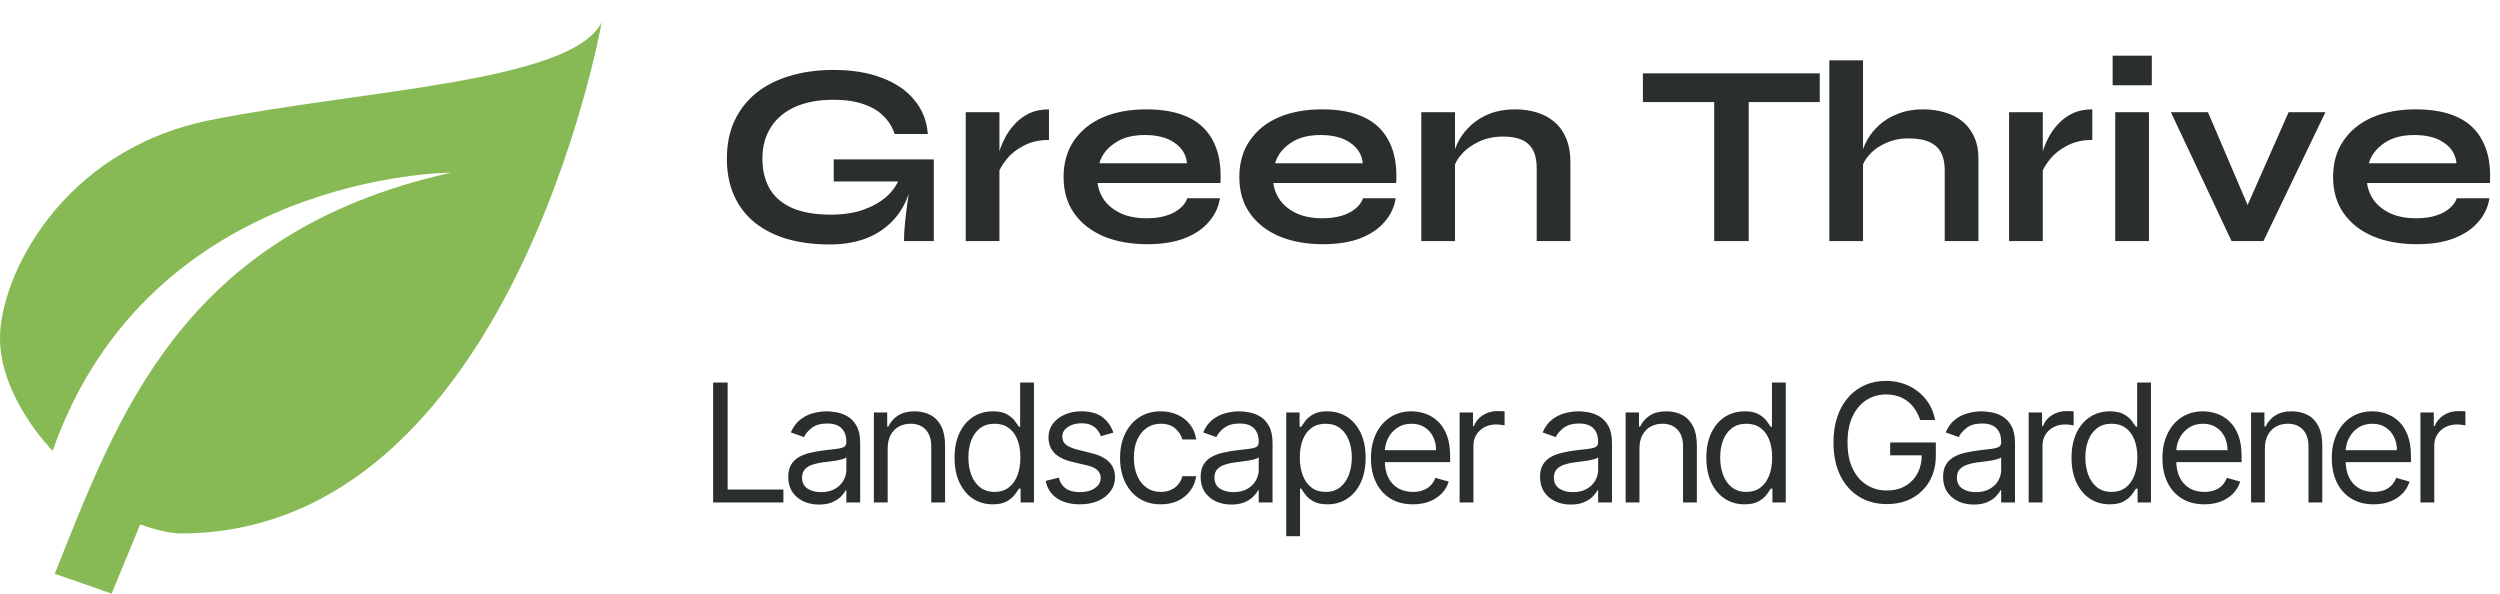
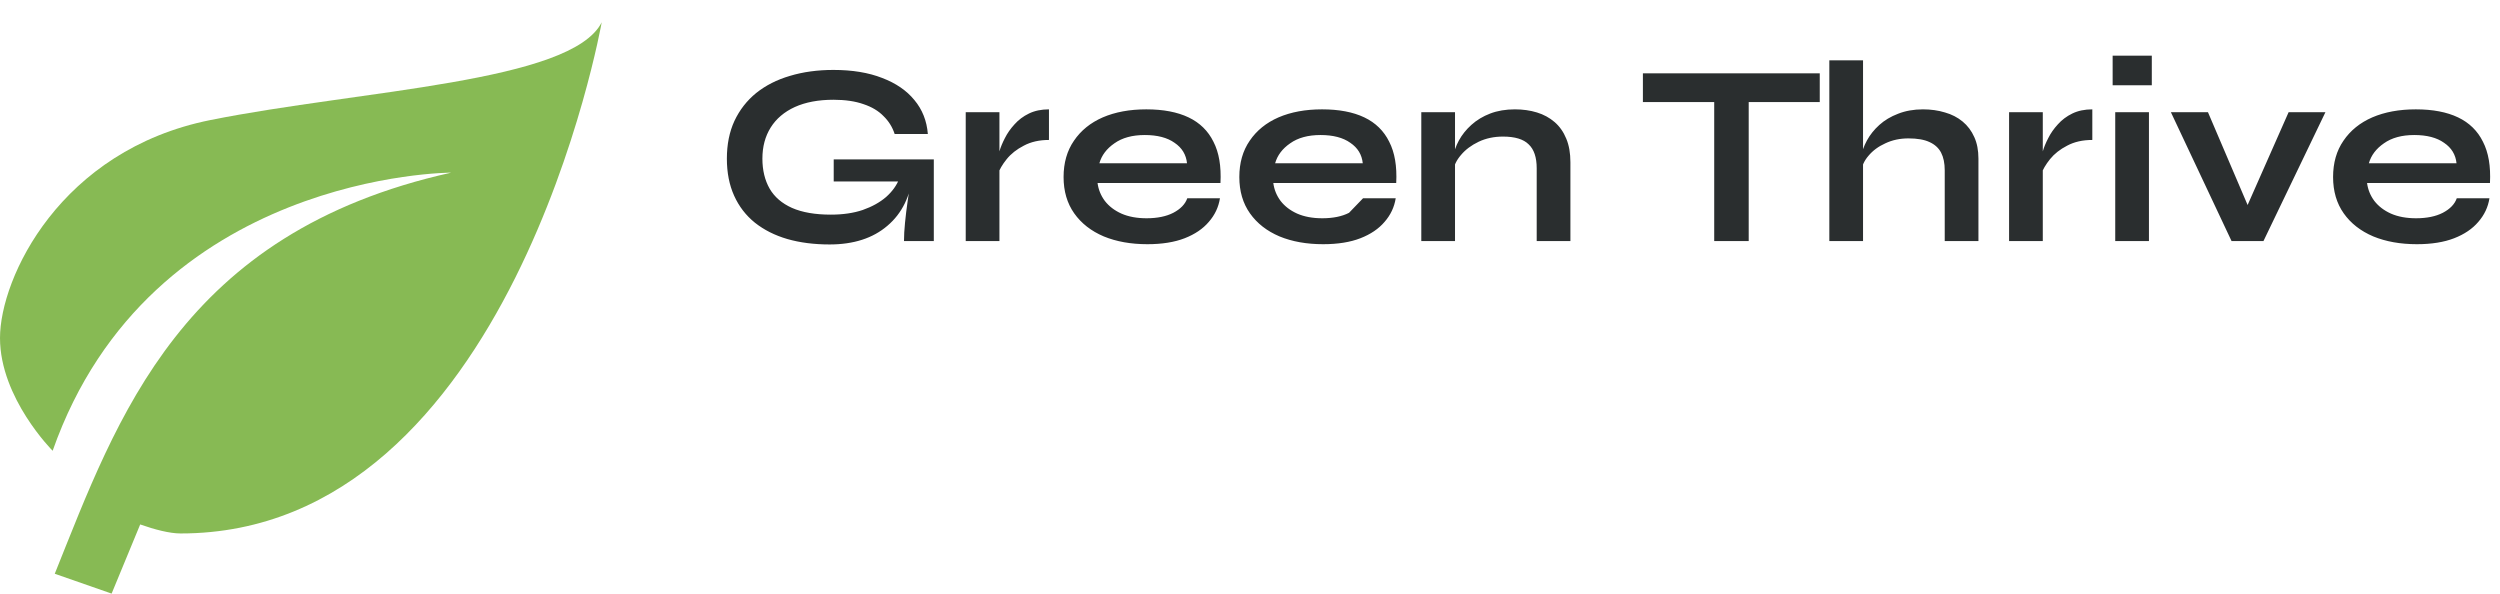
<svg xmlns="http://www.w3.org/2000/svg" width="1234" height="293" viewBox="0 0 1234 293" fill="none">
  <path d="M222.75 85.211C89.1 114.895 57.915 206.471 27.027 283.204L55.094 293L69.201 258.864C76.329 261.386 83.754 263.316 89.1 263.316C252.45 263.316 297 11 297 11C282.15 40.684 178.2 44.395 103.95 59.237C29.7 74.079 0 137.158 0 166.842C0 196.527 25.987 222.5 25.987 222.5C74.25 85.211 222.75 85.211 222.75 85.211Z" fill="#87BA54" />
-   <path d="M352 248.009V188.809H359.169V241.65H386.687V248.009H352ZM404.23 249.05C401.416 249.05 398.863 248.52 396.57 247.46C394.276 246.381 392.455 244.829 391.106 242.806C389.757 240.763 389.083 238.296 389.083 235.406C389.083 232.862 389.584 230.8 390.586 229.22C391.572 227.636 392.958 226.34 394.604 225.462C396.281 224.556 398.131 223.882 400.154 223.439C402.188 222.978 404.243 222.611 406.311 222.34C409.009 221.993 411.196 221.733 412.873 221.56C414.569 221.367 415.802 221.049 416.573 220.606C417.363 220.163 417.758 219.392 417.758 218.293V218.062C417.758 215.21 416.978 212.994 415.417 211.414C413.875 209.833 411.534 209.043 408.392 209.043C405.136 209.043 402.582 209.756 400.732 211.182C398.882 212.608 397.581 214.131 396.83 215.75L390.355 213.437C391.511 210.739 393.053 208.639 394.98 207.136C396.926 205.613 399.046 204.553 401.339 203.956C403.652 203.339 405.926 203.031 408.161 203.031C409.587 203.031 411.225 203.204 413.075 203.551C414.944 203.879 416.746 204.563 418.481 205.604C420.234 206.644 421.689 208.215 422.846 210.315C424.002 212.416 424.58 215.229 424.58 218.756V248.009H417.758V241.996H417.411C416.949 242.96 416.178 243.991 415.099 245.089C414.019 246.188 412.584 247.123 410.792 247.893C408.999 248.664 406.812 249.05 404.23 249.05ZM405.271 242.921C407.968 242.921 410.242 242.392 412.092 241.332C413.962 240.272 415.368 238.904 416.313 237.227C417.276 235.55 417.758 233.787 417.758 231.937V225.693C417.469 226.04 416.833 226.358 415.85 226.647C414.887 226.917 413.769 227.158 412.497 227.37C411.244 227.563 410.021 227.736 408.826 227.89C407.65 228.025 406.697 228.141 405.964 228.237C404.191 228.468 402.534 228.844 400.992 229.364C399.47 229.866 398.237 230.627 397.292 231.648C396.367 232.65 395.905 234.018 395.905 235.753C395.905 238.123 396.782 239.915 398.535 241.129C400.308 242.324 402.553 242.921 405.271 242.921ZM438.155 221.3V248.009H431.333V203.609H437.924V210.546H438.502C439.543 208.292 441.123 206.48 443.243 205.112C445.362 203.725 448.099 203.031 451.452 203.031C454.458 203.031 457.089 203.648 459.343 204.881C461.598 206.095 463.352 207.945 464.604 210.431C465.857 212.898 466.483 216.019 466.483 219.796V248.009H459.661V220.259C459.661 216.771 458.756 214.054 456.944 212.107C455.133 210.142 452.647 209.159 449.486 209.159C447.309 209.159 445.362 209.631 443.647 210.575C441.951 211.52 440.612 212.898 439.629 214.709C438.647 216.52 438.155 218.717 438.155 221.3ZM490.017 248.934C486.317 248.934 483.05 247.999 480.217 246.13C477.385 244.242 475.169 241.582 473.569 238.152C471.97 234.702 471.17 230.627 471.17 225.925C471.17 221.261 471.97 217.214 473.569 213.784C475.169 210.354 477.394 207.704 480.246 205.835C483.098 203.966 486.394 203.031 490.132 203.031C493.023 203.031 495.307 203.513 496.983 204.476C498.679 205.42 499.97 206.5 500.857 207.714C501.762 208.908 502.466 209.891 502.967 210.662H503.545V188.809H510.367V248.009H503.776V241.187H502.967C502.466 241.996 501.753 243.018 500.828 244.251C499.903 245.465 498.583 246.554 496.867 247.518C495.152 248.462 492.869 248.934 490.017 248.934ZM490.942 242.806C493.678 242.806 495.991 242.093 497.879 240.667C499.768 239.221 501.203 237.227 502.186 234.683C503.169 232.12 503.66 229.162 503.66 225.809C503.66 222.494 503.179 219.594 502.215 217.108C501.252 214.603 499.826 212.657 497.937 211.269C496.048 209.862 493.717 209.159 490.942 209.159C488.051 209.159 485.642 209.901 483.715 211.385C481.807 212.849 480.372 214.844 479.408 217.368C478.464 219.874 477.992 222.687 477.992 225.809C477.992 228.969 478.473 231.841 479.437 234.423C480.42 236.986 481.865 239.029 483.773 240.551C485.7 242.054 488.09 242.806 490.942 242.806ZM549.56 213.553L543.432 215.287C543.047 214.266 542.478 213.273 541.727 212.31C540.994 211.327 539.992 210.518 538.72 209.882C537.448 209.246 535.82 208.928 533.835 208.928C531.118 208.928 528.854 209.554 527.042 210.807C525.25 212.04 524.354 213.611 524.354 215.518C524.354 217.214 524.971 218.554 526.204 219.536C527.437 220.519 529.364 221.338 531.985 221.993L538.576 223.612C542.546 224.576 545.504 226.05 547.45 228.035C549.396 230 550.369 232.535 550.369 235.637C550.369 238.181 549.637 240.455 548.173 242.459C546.727 244.463 544.704 246.043 542.102 247.2C539.501 248.356 536.475 248.934 533.026 248.934C528.497 248.934 524.749 247.951 521.781 245.986C518.813 244.02 516.935 241.149 516.144 237.371L522.619 235.753C523.236 238.142 524.402 239.935 526.117 241.129C527.852 242.324 530.116 242.921 532.91 242.921C536.09 242.921 538.614 242.247 540.484 240.898C542.372 239.53 543.316 237.892 543.316 235.984C543.316 234.442 542.777 233.151 541.698 232.111C540.618 231.051 538.961 230.261 536.726 229.74L529.326 228.006C525.26 227.042 522.273 225.549 520.365 223.525C518.476 221.483 517.532 218.929 517.532 215.865C517.532 213.36 518.235 211.144 519.642 209.217C521.068 207.29 523.005 205.777 525.452 204.679C527.919 203.58 530.713 203.031 533.835 203.031C538.229 203.031 541.678 203.994 544.184 205.921C546.708 207.849 548.5 210.392 549.56 213.553ZM572.978 248.934C568.815 248.934 565.231 247.951 562.225 245.986C559.219 244.02 556.906 241.312 555.287 237.863C553.669 234.413 552.859 230.473 552.859 226.04C552.859 221.531 553.688 217.551 555.345 214.102C557.022 210.633 559.353 207.926 562.34 205.979C565.347 204.014 568.854 203.031 572.862 203.031C575.984 203.031 578.798 203.609 581.303 204.765C583.808 205.921 585.86 207.54 587.46 209.621C589.059 211.703 590.052 214.131 590.437 216.906H583.615C583.095 214.882 581.939 213.09 580.147 211.529C578.374 209.949 575.984 209.159 572.978 209.159C570.319 209.159 567.987 209.853 565.983 211.24C563.998 212.608 562.446 214.545 561.329 217.05C560.23 219.536 559.681 222.456 559.681 225.809C559.681 229.239 560.221 232.226 561.3 234.77C562.398 237.314 563.94 239.289 565.925 240.696C567.929 242.102 570.28 242.806 572.978 242.806C574.751 242.806 576.36 242.498 577.805 241.881C579.217 241.289 580.473 240.378 581.476 239.221C582.478 238.065 583.191 236.678 583.615 235.059H590.437C590.052 237.68 589.098 240.041 587.576 242.141C586.072 244.222 584.078 245.88 581.592 247.113C579.125 248.327 576.254 248.934 572.978 248.934ZM607.778 249.05C604.964 249.05 602.411 248.52 600.117 247.46C597.824 246.381 596.003 244.829 594.654 242.806C593.305 240.763 592.631 238.296 592.631 235.406C592.631 232.862 593.132 230.8 594.134 229.22C595.119 227.636 596.505 226.339 598.152 225.462C599.828 224.556 601.678 223.882 603.702 223.439C605.736 222.978 607.791 222.611 609.859 222.34C612.557 221.993 614.744 221.733 616.421 221.56C618.116 221.367 619.35 221.049 620.121 220.606C620.911 220.163 621.306 219.392 621.306 218.293V218.062C621.306 215.21 620.525 212.994 618.964 211.414C617.423 209.833 615.081 209.043 611.94 209.043C608.683 209.043 606.13 209.756 604.28 211.182C602.43 212.608 601.129 214.131 600.378 215.75L593.903 213.437C595.059 210.739 596.6 208.639 598.528 207.136C600.474 205.613 602.594 204.553 604.887 203.956C607.199 203.339 609.473 203.031 611.709 203.031C613.135 203.031 614.773 203.204 616.623 203.551C618.492 203.879 620.294 204.563 622.028 205.604C623.782 206.644 625.237 208.215 626.393 210.315C627.549 212.416 628.128 215.229 628.128 218.756V248.009H621.306V241.996H620.959C620.496 242.96 619.725 243.991 618.646 245.089C617.567 246.188 616.131 247.123 614.339 247.893C612.547 248.664 610.36 249.05 607.778 249.05ZM608.818 242.921C611.516 242.921 613.79 242.392 615.64 241.332C617.509 240.272 618.916 238.904 619.86 237.227C620.824 235.55 621.306 233.787 621.306 231.937V225.693C621.017 226.04 620.381 226.358 619.398 226.647C618.434 226.917 617.317 227.158 616.045 227.37C614.823 227.558 613.6 227.732 612.374 227.89C611.198 228.025 610.244 228.141 609.512 228.237C607.739 228.468 606.082 228.844 604.54 229.364C603.018 229.866 601.784 230.627 600.84 231.648C599.915 232.65 599.453 234.018 599.453 235.753C599.453 238.123 600.329 239.915 602.083 241.129C603.856 242.324 606.101 242.921 608.818 242.921ZM634.881 264.659V203.609H641.472V210.662H642.281C642.945 209.659 643.639 208.676 644.362 207.714C645.268 206.5 646.559 205.42 648.236 204.476C649.931 203.513 652.225 203.031 655.115 203.031C658.854 203.031 662.149 203.966 665.001 205.835C667.853 207.704 670.079 210.354 671.679 213.784C673.278 217.214 674.078 221.261 674.078 225.925C674.078 230.627 673.278 234.702 671.679 238.152C670.079 241.582 667.863 244.242 665.03 246.13C662.197 247.999 658.931 248.934 655.231 248.934C652.379 248.934 650.095 248.462 648.38 247.518C646.665 246.554 645.345 245.465 644.42 244.251C643.495 243.018 642.782 241.996 642.281 241.187H641.703V264.659H634.881ZM641.587 225.809C641.587 229.162 642.079 232.12 643.061 234.683C644.044 237.227 645.48 239.221 647.368 240.667C649.257 242.093 651.569 242.806 654.306 242.806C657.158 242.806 659.538 242.054 661.446 240.551C663.373 239.029 664.818 236.986 665.782 234.423C666.765 231.841 667.256 228.969 667.256 225.809C667.256 222.687 666.774 219.874 665.811 217.368C664.866 214.844 663.431 212.849 661.504 211.385C659.596 209.901 657.197 209.159 654.306 209.159C651.531 209.159 649.199 209.862 647.311 211.269C645.422 212.657 643.996 214.603 643.032 217.108C642.069 219.594 641.587 222.494 641.587 225.809ZM697.402 248.934C693.124 248.934 689.433 247.99 686.331 246.101C683.247 244.193 680.867 241.534 679.191 238.123C677.533 234.693 676.705 230.704 676.705 226.156C676.705 221.608 677.533 217.6 679.191 214.131C680.867 210.643 683.199 207.926 686.186 205.979C689.192 204.014 692.7 203.031 696.708 203.031C699.02 203.031 701.304 203.416 703.559 204.187C705.813 204.958 707.866 206.211 709.716 207.945C711.566 209.66 713.04 211.934 714.138 214.767C715.237 217.6 715.786 221.088 715.786 225.231V228.121H681.561V222.225H708.849C708.849 219.719 708.348 217.484 707.345 215.518C706.363 213.553 704.956 212.001 703.125 210.864C701.314 209.727 699.175 209.159 696.708 209.159C693.991 209.159 691.64 209.833 689.655 211.182C687.71 212.487 686.145 214.282 685.117 216.386C684.057 218.525 683.527 220.818 683.527 223.265V227.197C683.527 230.55 684.105 233.392 685.261 235.724C686.437 238.036 688.065 239.8 690.146 241.014C692.227 242.208 694.646 242.806 697.402 242.806C699.194 242.806 700.813 242.555 702.258 242.054C703.723 241.534 704.985 240.763 706.045 239.742C707.105 238.701 707.924 237.41 708.502 235.868L715.092 237.718C714.411 239.933 713.212 241.955 711.595 243.615C709.957 245.292 707.933 246.602 705.524 247.546C703.116 248.472 700.408 248.934 697.402 248.934ZM720.465 248.009V203.609H727.056V210.315H727.519C728.328 208.118 729.792 206.336 731.912 204.968C734.032 203.599 736.422 202.915 739.081 202.915C739.582 202.915 740.208 202.925 740.96 202.944C741.712 202.963 742.28 202.992 742.665 203.031V209.968C742.434 209.911 741.904 209.824 741.076 209.708C740.225 209.57 739.365 209.502 738.503 209.506C736.345 209.506 734.417 209.959 732.722 210.864C731.045 211.751 729.715 212.984 728.733 214.564C727.769 216.125 727.287 217.908 727.287 219.912V248.009H720.465ZM775.315 249.05C772.502 249.05 769.948 248.52 767.655 247.46C765.362 246.381 763.541 244.829 762.192 242.806C760.843 240.763 760.168 238.296 760.168 235.406C760.168 232.862 760.669 230.8 761.672 229.22C762.657 227.636 764.043 226.339 765.69 225.462C767.366 224.556 769.216 223.882 771.24 223.439C773.274 222.978 775.329 222.611 777.397 222.34C780.094 221.993 782.282 221.733 783.958 221.56C785.654 221.367 786.887 221.049 787.658 220.606C788.448 220.163 788.843 219.392 788.843 218.293V218.062C788.843 215.21 788.063 212.994 786.502 211.414C784.96 209.833 782.619 209.043 779.478 209.043C776.221 209.043 773.668 209.756 771.818 211.182C769.968 212.608 768.667 214.131 767.915 215.75L761.44 213.437C762.597 210.739 764.138 208.639 766.065 207.136C768.012 205.613 770.131 204.553 772.425 203.956C774.737 203.339 777.011 203.031 779.247 203.031C780.673 203.031 782.311 203.204 784.161 203.551C786.03 203.879 787.832 204.563 789.566 205.604C791.32 206.644 792.775 208.215 793.931 210.315C795.087 212.416 795.665 215.229 795.665 218.756V248.009H788.843V241.996H788.497C788.034 242.96 787.263 243.991 786.184 245.089C785.105 246.188 783.669 247.123 781.877 247.893C780.085 248.664 777.898 249.05 775.315 249.05ZM776.356 242.921C779.054 242.921 781.328 242.392 783.178 241.332C785.047 240.272 786.454 238.904 787.398 237.227C788.362 235.55 788.843 233.787 788.843 231.937V225.693C788.554 226.04 787.918 226.358 786.936 226.647C785.972 226.917 784.854 227.158 783.583 227.37C782.33 227.563 781.106 227.736 779.911 227.89C778.736 228.025 777.782 228.141 777.05 228.237C775.36 228.449 773.695 228.827 772.078 229.364C770.555 229.866 769.322 230.627 768.378 231.648C767.453 232.65 766.99 234.018 766.99 235.753C766.99 238.123 767.867 239.915 769.621 241.129C771.394 242.324 773.639 242.921 776.356 242.921ZM809.241 221.3V248.009H802.419V203.609H809.009V210.546H809.587C810.628 208.292 812.208 206.48 814.328 205.112C816.448 203.725 819.181 203.031 822.541 203.031C825.541 203.031 828.171 203.648 830.431 204.881C832.681 206.095 834.441 207.945 835.691 210.431C836.941 212.898 837.571 216.019 837.571 219.796V248.009H830.751V220.259C830.751 216.771 829.841 214.054 828.031 212.107C826.221 210.142 823.731 209.159 820.571 209.159C818.394 209.159 816.448 209.631 814.733 210.575C813.037 211.52 811.698 212.898 810.715 214.709C809.732 216.52 809.241 218.717 809.241 221.3ZM861.101 248.934C857.401 248.934 854.131 247.999 851.301 246.13C848.471 244.242 846.251 241.582 844.651 238.152C843.051 234.702 842.251 230.627 842.251 225.925C842.251 221.261 843.051 217.214 844.651 213.784C846.251 210.354 848.481 207.704 851.331 205.835C854.181 203.966 857.481 203.031 861.221 203.031C864.111 203.031 866.391 203.513 868.071 204.476C869.761 205.42 871.051 206.5 871.941 207.714C872.851 208.908 873.551 209.891 874.051 210.662H874.631V188.809H881.451V248.009H874.861V241.187H874.051C873.551 241.996 872.841 243.018 871.911 244.251C870.991 245.465 869.671 246.554 867.951 247.518C866.241 248.462 863.951 248.934 861.101 248.934ZM862.031 242.806C864.761 242.806 867.081 242.093 868.961 240.667C870.851 239.221 872.291 237.227 873.271 234.683C874.251 232.12 874.741 229.162 874.741 225.809C874.741 222.494 874.261 219.594 873.301 217.108C872.341 214.603 870.911 212.657 869.021 211.269C867.131 209.862 864.801 209.159 862.031 209.159C859.141 209.159 856.731 209.901 854.801 211.385C852.891 212.849 851.461 214.844 850.491 217.368C849.551 219.874 849.081 222.687 849.081 225.809C849.081 228.969 849.561 231.841 850.521 234.423C851.501 236.986 852.951 239.029 854.861 240.551C856.781 242.054 859.171 242.806 862.031 242.806ZM947.781 207.309C947.151 205.363 946.311 203.619 945.271 202.077C944.28 200.551 943.039 199.202 941.601 198.088C940.191 196.989 938.591 196.151 936.801 195.573C935.011 194.995 933.041 194.706 930.901 194.706C927.401 194.706 924.211 195.612 921.331 197.423C918.461 199.235 916.181 201.904 914.481 205.43C912.791 208.957 911.941 213.283 911.941 218.409C911.941 223.535 912.801 227.861 914.511 231.388C916.231 234.914 918.551 237.583 921.481 239.395C924.411 241.206 927.701 242.112 931.371 242.112C934.761 242.112 937.741 241.389 940.331 239.944C942.931 238.48 944.951 236.418 946.401 233.758C947.861 231.08 948.591 227.929 948.591 224.306L950.791 224.768H932.981V218.409H955.531V224.768C955.531 229.644 954.491 233.883 952.411 237.487C950.351 241.091 947.491 243.885 943.851 245.87C940.231 247.836 936.071 248.818 931.371 248.818C926.121 248.818 921.521 247.585 917.551 245.118C913.601 242.652 910.511 239.144 908.301 234.596C906.101 230.049 905.001 224.653 905.001 218.409C905.001 213.726 905.631 209.516 906.881 205.777C908.151 202.019 909.951 198.82 912.261 196.18C914.52 193.579 917.323 191.507 920.471 190.11C923.631 188.703 927.111 188 930.901 188C934.021 188 936.931 188.472 939.631 189.416C942.351 190.341 944.771 191.661 946.891 193.376C949.027 195.07 950.84 197.136 952.241 199.475C953.661 201.826 954.641 204.438 955.181 207.309H947.781ZM974.251 249.05C971.441 249.05 968.881 248.52 966.591 247.46C964.301 246.381 962.481 244.829 961.131 242.806C959.781 240.763 959.101 238.296 959.101 235.406C959.101 232.862 959.611 230.8 960.611 229.22C961.611 227.62 962.951 226.368 964.631 225.462C966.301 224.556 968.151 223.882 970.181 223.439C972.221 222.976 974.271 222.61 976.331 222.34C979.031 221.993 981.221 221.733 982.891 221.56C984.591 221.367 985.821 221.049 986.591 220.606C987.381 220.163 987.781 219.392 987.781 218.293V218.062C987.781 215.21 987.001 212.994 985.441 211.414C983.901 209.833 981.561 209.043 978.411 209.043C975.161 209.043 972.601 209.756 970.751 211.182C968.901 212.608 967.601 214.131 966.851 215.75L960.381 213.437C961.531 210.739 963.071 208.639 965.001 207.136C966.951 205.613 969.071 204.553 971.361 203.956C973.671 203.339 975.951 203.031 978.181 203.031C979.611 203.031 981.251 203.204 983.101 203.551C984.971 203.879 986.771 204.563 988.501 205.604C990.261 206.644 991.711 208.215 992.871 210.315C994.021 212.416 994.601 215.229 994.601 218.756V248.009H987.781V241.996H987.431C986.971 242.96 986.201 243.991 985.121 245.089C984.041 246.188 982.611 247.123 980.811 247.893C979.021 248.664 976.831 249.05 974.251 249.05ZM975.291 242.921C977.991 242.921 980.261 242.392 982.111 241.332C983.981 240.272 985.391 238.904 986.331 237.227C987.301 235.55 987.781 233.787 987.781 231.937V225.693C987.491 226.04 986.851 226.358 985.871 226.647C984.911 226.917 983.791 227.158 982.521 227.37C981.271 227.563 980.041 227.736 978.851 227.89C977.671 228.025 976.721 228.141 975.991 228.237C974.211 228.468 972.561 228.844 971.011 229.364C969.491 229.866 968.261 230.627 967.311 231.648C966.391 232.65 965.931 234.018 965.931 235.753C965.931 238.123 966.801 239.915 968.561 241.129C970.331 242.324 972.571 242.921 975.291 242.921ZM1001.35 248.009V203.609H1007.95V210.315H1008.41C1009.22 208.118 1010.68 206.336 1012.8 204.968C1014.92 203.599 1017.31 202.915 1019.97 202.915C1020.47 202.915 1021.1 202.925 1021.85 202.944C1022.6 202.963 1023.17 202.992 1023.55 203.031V209.968C1023.32 209.911 1022.79 209.824 1021.96 209.708C1021.16 209.573 1020.3 209.506 1019.39 209.506C1017.23 209.506 1015.31 209.959 1013.61 210.864C1011.93 211.751 1010.6 212.984 1009.62 214.564C1008.66 216.125 1008.18 217.908 1008.18 219.912V248.009H1001.35ZM1041.36 248.934C1037.66 248.934 1034.39 247.999 1031.56 246.13C1028.73 244.242 1026.51 241.582 1024.91 238.152C1023.31 234.702 1022.51 230.627 1022.51 225.925C1022.51 221.261 1023.31 217.214 1024.91 213.784C1026.51 210.354 1028.74 207.704 1031.59 205.835C1034.44 203.966 1037.73 203.031 1041.47 203.031C1044.36 203.031 1046.65 203.513 1048.32 204.476C1050.02 205.42 1051.31 206.5 1052.2 207.714C1053.1 208.908 1053.81 209.891 1054.31 210.662H1054.89V188.809H1061.71V248.009H1055.12V241.187H1054.31C1053.81 241.996 1053.09 243.018 1052.17 244.251C1051.24 245.465 1049.92 246.554 1048.21 247.518C1046.49 248.462 1044.21 248.934 1041.36 248.934ZM1042.28 242.806C1045.02 242.806 1047.33 242.093 1049.22 240.667C1051.11 239.221 1052.54 237.227 1053.53 234.683C1054.51 232.12 1055 229.162 1055 225.809C1055 222.494 1054.52 219.594 1053.56 217.108C1052.59 214.603 1051.17 212.657 1049.28 211.269C1047.39 209.862 1045.06 209.159 1042.28 209.159C1039.39 209.159 1036.98 209.901 1035.06 211.385C1033.15 212.849 1031.71 214.844 1030.75 217.368C1029.8 219.874 1029.33 222.687 1029.33 225.809C1029.33 228.969 1029.81 231.841 1030.78 234.423C1031.76 236.986 1033.21 239.029 1035.11 240.551C1037.04 242.054 1039.43 242.806 1042.28 242.806ZM1088.07 248.934C1083.79 248.934 1080.1 247.99 1077 246.101C1073.91 244.193 1071.53 241.534 1069.86 238.123C1068.2 234.693 1067.37 230.704 1067.37 226.156C1067.37 221.608 1068.2 217.6 1069.86 214.131C1071.53 210.643 1073.86 207.926 1076.85 205.979C1079.86 204.014 1083.36 203.031 1087.37 203.031C1089.69 203.031 1091.97 203.416 1094.22 204.187C1096.48 204.958 1098.53 206.211 1100.38 207.945C1102.23 209.66 1103.7 211.934 1104.8 214.767C1105.9 217.6 1106.45 221.088 1106.45 225.231V228.121H1072.23V222.225H1099.51C1099.51 219.719 1099.01 217.484 1098.01 215.518C1097.03 213.553 1095.62 212.001 1093.79 210.864C1091.98 209.727 1089.84 209.159 1087.37 209.159C1084.66 209.159 1082.3 209.833 1080.32 211.182C1078.38 212.486 1076.81 214.281 1075.78 216.386C1074.72 218.525 1074.19 220.818 1074.19 223.265V227.197C1074.19 230.55 1074.77 233.392 1075.93 235.724C1077.1 238.036 1078.73 239.8 1080.81 241.014C1082.89 242.208 1085.31 242.806 1088.07 242.806C1089.86 242.806 1091.48 242.555 1092.92 242.054C1094.39 241.534 1095.65 240.763 1096.71 239.742C1097.77 238.701 1098.59 237.41 1099.17 235.868L1105.76 237.718C1105.08 239.933 1103.88 241.954 1102.26 243.615C1100.62 245.292 1098.6 246.602 1096.19 247.546C1093.78 248.472 1091.07 248.934 1088.07 248.934ZM1117.95 221.3V248.009H1111.13V203.609H1117.72V210.546H1118.3C1119.34 208.292 1120.92 206.48 1123.04 205.112C1125.16 203.725 1127.9 203.031 1131.25 203.031C1134.26 203.031 1136.89 203.648 1139.14 204.881C1141.4 206.095 1143.15 207.945 1144.4 210.431C1145.65 212.898 1146.28 216.019 1146.28 219.796V248.009H1139.46V220.259C1139.46 216.771 1138.55 214.054 1136.74 212.107C1134.93 210.142 1132.44 209.159 1129.28 209.159C1127.11 209.159 1125.16 209.631 1123.44 210.575C1121.75 211.52 1120.41 212.898 1119.43 214.709C1118.44 216.52 1117.95 218.717 1117.95 221.3ZM1171.66 248.934C1167.39 248.934 1163.7 247.99 1160.59 246.101C1157.51 244.193 1155.13 241.534 1153.45 238.123C1151.8 234.693 1150.97 230.704 1150.97 226.156C1150.97 221.608 1151.8 217.6 1153.45 214.131C1155.13 210.643 1157.46 207.926 1160.45 205.979C1163.45 204.014 1166.96 203.031 1170.97 203.031C1173.28 203.031 1175.57 203.416 1177.82 204.187C1180.08 204.958 1182.13 206.211 1183.98 207.945C1185.83 209.66 1187.3 211.934 1188.4 214.767C1189.5 217.6 1190.05 221.088 1190.05 225.231V228.121H1155.82V222.225H1183.11C1183.11 219.719 1182.61 217.484 1181.61 215.518C1180.62 213.553 1179.22 212.001 1177.39 210.864C1175.58 209.727 1173.44 209.159 1170.97 209.159C1168.25 209.159 1165.9 209.833 1163.92 211.182C1161.98 212.486 1160.41 214.281 1159.38 216.386C1158.32 218.525 1157.79 220.818 1157.79 223.265V227.197C1157.79 230.55 1158.37 233.392 1159.52 235.724C1160.7 238.036 1162.33 239.8 1164.41 241.014C1166.49 242.208 1168.91 242.806 1171.66 242.806C1173.46 242.806 1175.07 242.555 1176.52 242.054C1177.98 241.534 1179.25 240.763 1180.31 239.742C1181.37 238.701 1182.19 237.41 1182.76 235.868L1189.35 237.718C1188.67 239.932 1187.47 241.953 1185.86 243.615C1184.22 245.292 1182.2 246.602 1179.79 247.546C1177.38 248.472 1174.67 248.934 1171.66 248.934ZM1194.73 248.009V203.609H1201.32V210.315H1201.78C1202.59 208.118 1204.05 206.336 1206.17 204.968C1208.29 203.599 1210.68 202.915 1213.34 202.915C1213.84 202.915 1214.47 202.925 1215.22 202.944C1215.97 202.963 1216.54 202.992 1216.93 203.031V209.968C1216.7 209.911 1216.17 209.824 1215.34 209.708C1214.53 209.573 1213.67 209.506 1212.77 209.506C1210.61 209.506 1208.68 209.959 1206.98 210.864C1205.31 211.751 1203.98 212.984 1202.99 214.564C1202.03 216.125 1201.55 217.908 1201.55 219.912V248.009H1194.73Z" fill="#2A2E2F" />
-   <path d="M409.472 120.664C401.792 120.664 394.837 119.768 388.608 117.976C382.464 116.184 377.131 113.496 372.608 109.912C368.171 106.328 364.757 101.891 362.368 96.6C359.979 91.309 358.784 85.208 358.784 78.296C358.784 71.299 360.021 65.112 362.496 59.736C365.056 54.275 368.64 49.667 373.248 45.912C377.941 42.157 383.488 39.341 389.888 37.464C396.373 35.501 403.541 34.52 411.392 34.52C420.693 34.52 428.715 35.843 435.456 38.488C442.197 41.048 447.488 44.675 451.328 49.368C455.253 54.061 457.472 59.651 457.984 66.136H441.6C440.491 62.723 438.656 59.779 436.096 57.304C433.621 54.744 430.336 52.781 426.24 51.416C422.144 49.965 417.195 49.24 411.392 49.24C403.968 49.24 397.611 50.435 392.32 52.824C387.115 55.213 383.147 58.584 380.416 62.936C377.685 67.288 376.32 72.408 376.32 78.296C376.32 84.013 377.515 88.963 379.904 93.144C382.293 97.24 385.963 100.397 390.912 102.616C395.947 104.835 402.347 105.944 410.112 105.944C416.085 105.944 421.333 105.176 425.856 103.64C430.464 102.019 434.304 99.885 437.376 97.24C440.448 94.509 442.624 91.48 443.904 88.152L450.56 85.72C449.451 96.728 445.269 105.304 438.016 111.448C430.848 117.592 421.333 120.664 409.472 120.664ZM446.208 119C446.208 116.355 446.379 113.325 446.72 109.912C447.061 106.413 447.488 102.915 448 99.416C448.512 95.832 448.981 92.547 449.408 89.56H411.52V78.68H460.928V119H446.208ZM476.68 55.384H493.32V119H476.68V55.384ZM517.768 69.08C512.989 69.08 508.851 70.019 505.352 71.896C501.853 73.688 499.037 75.907 496.904 78.552C494.771 81.197 493.277 83.757 492.424 86.232L492.296 79.192C492.381 78.168 492.723 76.675 493.32 74.712C493.917 72.664 494.813 70.488 496.008 68.184C497.203 65.795 498.781 63.533 500.744 61.4C502.707 59.181 505.096 57.389 507.912 56.024C510.728 54.659 514.013 53.976 517.768 53.976V69.08ZM586.039 97.88H602.167C601.484 102.232 599.65 106.115 596.663 109.528C593.762 112.941 589.794 115.629 584.759 117.592C579.724 119.555 573.58 120.536 566.327 120.536C558.22 120.536 551.052 119.256 544.823 116.696C538.594 114.051 533.73 110.253 530.231 105.304C526.732 100.355 524.983 94.381 524.983 87.384C524.983 80.387 526.69 74.413 530.103 69.464C533.516 64.429 538.252 60.589 544.311 57.944C550.455 55.299 557.623 53.976 565.815 53.976C574.178 53.976 581.132 55.299 586.679 57.944C592.226 60.589 596.322 64.6 598.967 69.976C601.698 75.267 602.85 82.051 602.423 90.328H541.751C542.178 93.571 543.372 96.515 545.335 99.16C547.383 101.805 550.114 103.896 553.527 105.432C557.026 106.968 561.164 107.736 565.943 107.736C571.234 107.736 575.628 106.84 579.127 105.048C582.711 103.171 585.015 100.781 586.039 97.88ZM565.047 66.648C558.903 66.648 553.911 68.013 550.071 70.744C546.231 73.389 543.756 76.675 542.647 80.6H585.911C585.484 76.333 583.436 72.963 579.767 70.488C576.183 67.928 571.276 66.648 565.047 66.648ZM672.789 97.88H688.917C688.234 102.232 686.4 106.115 683.413 109.528C680.512 112.941 676.544 115.629 671.509 117.592C666.474 119.555 660.33 120.536 653.077 120.536C644.97 120.536 637.802 119.256 631.573 116.696C625.344 114.051 620.48 110.253 616.981 105.304C613.482 100.355 611.733 94.381 611.733 87.384C611.733 80.387 613.44 74.413 616.853 69.464C620.266 64.429 625.002 60.589 631.061 57.944C637.205 55.299 644.373 53.976 652.565 53.976C660.928 53.976 667.882 55.299 673.429 57.944C678.976 60.589 683.072 64.6 685.717 69.976C688.448 75.267 689.6 82.051 689.173 90.328H628.501C628.928 93.571 630.122 96.515 632.085 99.16C634.133 101.805 636.864 103.896 640.277 105.432C643.776 106.968 647.914 107.736 652.693 107.736C657.984 107.736 662.378 106.84 665.877 105.048C669.461 103.171 671.765 100.781 672.789 97.88ZM651.797 66.648C645.653 66.648 640.661 68.013 636.821 70.744C632.981 73.389 630.506 76.675 629.397 80.6H672.661C672.234 76.333 670.186 72.963 666.517 70.488C662.933 67.928 658.026 66.648 651.797 66.648ZM701.555 55.384H718.195V119H701.555V55.384ZM747.763 53.976C751.688 53.976 755.315 54.488 758.643 55.512C761.971 56.536 764.872 58.115 767.347 60.248C769.822 62.381 771.742 65.112 773.107 68.44C774.472 71.683 775.155 75.565 775.155 80.088V119H758.515V83.032C758.515 77.656 757.192 73.731 754.547 71.256C751.987 68.696 747.763 67.416 741.875 67.416C737.438 67.416 733.427 68.269 729.843 69.976C726.259 71.683 723.358 73.859 721.139 76.504C718.92 79.064 717.64 81.752 717.299 84.568L717.171 78.04C717.598 75.053 718.579 72.152 720.115 69.336C721.651 66.52 723.699 63.96 726.259 61.656C728.904 59.267 732.019 57.389 735.603 56.024C739.187 54.659 743.24 53.976 747.763 53.976ZM810.935 36.184H898.231V50.392H810.935V36.184ZM846.135 48.6H863.159V119H846.135V48.6ZM959.917 119V84.056C959.917 80.557 959.32 77.656 958.125 75.352C956.93 73.048 955.01 71.299 952.365 70.104C949.805 68.909 946.349 68.312 941.997 68.312C937.816 68.312 934.018 69.123 930.605 70.744C927.192 72.28 924.418 74.328 922.285 76.888C920.152 79.363 918.957 82.008 918.701 84.824L918.573 77.784C919 74.968 919.981 72.152 921.517 69.336C923.053 66.52 925.101 63.96 927.661 61.656C930.221 59.352 933.293 57.517 936.877 56.152C940.546 54.701 944.642 53.976 949.165 53.976C953.09 53.976 956.717 54.488 960.045 55.512C963.373 56.451 966.274 57.944 968.749 59.992C971.224 62.04 973.144 64.6 974.509 67.672C975.874 70.659 976.557 74.2 976.557 78.296V119H959.917ZM902.957 119V29.784H919.597V119H902.957ZM991.68 55.384H1008.32V119H991.68V55.384ZM1032.77 69.08C1027.99 69.08 1023.85 70.019 1020.35 71.896C1016.85 73.688 1014.04 75.907 1011.9 78.552C1009.77 81.197 1008.28 83.757 1007.42 86.232L1007.3 79.192C1007.38 78.168 1007.72 76.675 1008.32 74.712C1008.92 72.664 1009.81 70.488 1011.01 68.184C1012.2 65.795 1013.78 63.533 1015.74 61.4C1017.71 59.181 1020.1 57.389 1022.91 56.024C1025.73 54.659 1029.01 53.976 1032.77 53.976V69.08ZM1062.13 27.48V42.072H1042.8V27.48H1062.13ZM1044.08 55.384H1060.72V119H1044.08V55.384ZM1112.38 108.12H1106.36L1129.66 55.384H1147.83L1117.24 119H1101.5L1071.55 55.384H1089.85L1112.38 108.12ZM1212.66 97.88H1228.79C1228.11 102.232 1226.27 106.115 1223.29 109.528C1220.39 112.941 1216.42 115.629 1211.38 117.592C1206.35 119.555 1200.21 120.536 1192.95 120.536C1184.85 120.536 1177.68 119.256 1171.45 116.696C1165.22 114.051 1160.35 110.253 1156.86 105.304C1153.36 100.355 1151.61 94.381 1151.61 87.384C1151.61 80.387 1153.31 74.413 1156.73 69.464C1160.14 64.429 1164.88 60.589 1170.94 57.944C1177.08 55.299 1184.25 53.976 1192.44 53.976C1200.8 53.976 1207.76 55.299 1213.3 57.944C1218.85 60.589 1222.95 64.6 1225.59 69.976C1228.32 75.267 1229.47 82.051 1229.05 90.328H1168.38C1168.8 93.571 1170 96.515 1171.96 99.16C1174.01 101.805 1176.74 103.896 1180.15 105.432C1183.65 106.968 1187.79 107.736 1192.57 107.736C1197.86 107.736 1202.25 106.84 1205.75 105.048C1209.34 103.171 1211.64 100.781 1212.66 97.88ZM1191.67 66.648C1185.53 66.648 1180.54 68.013 1176.7 70.744C1172.86 73.389 1170.38 76.675 1169.27 80.6H1212.54C1212.11 76.333 1210.06 72.963 1206.39 70.488C1202.81 67.928 1197.9 66.648 1191.67 66.648Z" fill="#2A2E2F" />
+   <path d="M409.472 120.664C401.792 120.664 394.837 119.768 388.608 117.976C382.464 116.184 377.131 113.496 372.608 109.912C368.171 106.328 364.757 101.891 362.368 96.6C359.979 91.309 358.784 85.208 358.784 78.296C358.784 71.299 360.021 65.112 362.496 59.736C365.056 54.275 368.64 49.667 373.248 45.912C377.941 42.157 383.488 39.341 389.888 37.464C396.373 35.501 403.541 34.52 411.392 34.52C420.693 34.52 428.715 35.843 435.456 38.488C442.197 41.048 447.488 44.675 451.328 49.368C455.253 54.061 457.472 59.651 457.984 66.136H441.6C440.491 62.723 438.656 59.779 436.096 57.304C433.621 54.744 430.336 52.781 426.24 51.416C422.144 49.965 417.195 49.24 411.392 49.24C403.968 49.24 397.611 50.435 392.32 52.824C387.115 55.213 383.147 58.584 380.416 62.936C377.685 67.288 376.32 72.408 376.32 78.296C376.32 84.013 377.515 88.963 379.904 93.144C382.293 97.24 385.963 100.397 390.912 102.616C395.947 104.835 402.347 105.944 410.112 105.944C416.085 105.944 421.333 105.176 425.856 103.64C430.464 102.019 434.304 99.885 437.376 97.24C440.448 94.509 442.624 91.48 443.904 88.152L450.56 85.72C449.451 96.728 445.269 105.304 438.016 111.448C430.848 117.592 421.333 120.664 409.472 120.664ZM446.208 119C446.208 116.355 446.379 113.325 446.72 109.912C447.061 106.413 447.488 102.915 448 99.416C448.512 95.832 448.981 92.547 449.408 89.56H411.52V78.68H460.928V119H446.208ZM476.68 55.384H493.32V119H476.68V55.384ZM517.768 69.08C512.989 69.08 508.851 70.019 505.352 71.896C501.853 73.688 499.037 75.907 496.904 78.552C494.771 81.197 493.277 83.757 492.424 86.232L492.296 79.192C492.381 78.168 492.723 76.675 493.32 74.712C493.917 72.664 494.813 70.488 496.008 68.184C497.203 65.795 498.781 63.533 500.744 61.4C502.707 59.181 505.096 57.389 507.912 56.024C510.728 54.659 514.013 53.976 517.768 53.976V69.08ZM586.039 97.88H602.167C601.484 102.232 599.65 106.115 596.663 109.528C593.762 112.941 589.794 115.629 584.759 117.592C579.724 119.555 573.58 120.536 566.327 120.536C558.22 120.536 551.052 119.256 544.823 116.696C538.594 114.051 533.73 110.253 530.231 105.304C526.732 100.355 524.983 94.381 524.983 87.384C524.983 80.387 526.69 74.413 530.103 69.464C533.516 64.429 538.252 60.589 544.311 57.944C550.455 55.299 557.623 53.976 565.815 53.976C574.178 53.976 581.132 55.299 586.679 57.944C592.226 60.589 596.322 64.6 598.967 69.976C601.698 75.267 602.85 82.051 602.423 90.328H541.751C542.178 93.571 543.372 96.515 545.335 99.16C547.383 101.805 550.114 103.896 553.527 105.432C557.026 106.968 561.164 107.736 565.943 107.736C571.234 107.736 575.628 106.84 579.127 105.048C582.711 103.171 585.015 100.781 586.039 97.88ZM565.047 66.648C558.903 66.648 553.911 68.013 550.071 70.744C546.231 73.389 543.756 76.675 542.647 80.6H585.911C585.484 76.333 583.436 72.963 579.767 70.488C576.183 67.928 571.276 66.648 565.047 66.648ZM672.789 97.88H688.917C688.234 102.232 686.4 106.115 683.413 109.528C680.512 112.941 676.544 115.629 671.509 117.592C666.474 119.555 660.33 120.536 653.077 120.536C644.97 120.536 637.802 119.256 631.573 116.696C625.344 114.051 620.48 110.253 616.981 105.304C613.482 100.355 611.733 94.381 611.733 87.384C611.733 80.387 613.44 74.413 616.853 69.464C620.266 64.429 625.002 60.589 631.061 57.944C637.205 55.299 644.373 53.976 652.565 53.976C660.928 53.976 667.882 55.299 673.429 57.944C678.976 60.589 683.072 64.6 685.717 69.976C688.448 75.267 689.6 82.051 689.173 90.328H628.501C628.928 93.571 630.122 96.515 632.085 99.16C634.133 101.805 636.864 103.896 640.277 105.432C643.776 106.968 647.914 107.736 652.693 107.736C657.984 107.736 662.378 106.84 665.877 105.048ZM651.797 66.648C645.653 66.648 640.661 68.013 636.821 70.744C632.981 73.389 630.506 76.675 629.397 80.6H672.661C672.234 76.333 670.186 72.963 666.517 70.488C662.933 67.928 658.026 66.648 651.797 66.648ZM701.555 55.384H718.195V119H701.555V55.384ZM747.763 53.976C751.688 53.976 755.315 54.488 758.643 55.512C761.971 56.536 764.872 58.115 767.347 60.248C769.822 62.381 771.742 65.112 773.107 68.44C774.472 71.683 775.155 75.565 775.155 80.088V119H758.515V83.032C758.515 77.656 757.192 73.731 754.547 71.256C751.987 68.696 747.763 67.416 741.875 67.416C737.438 67.416 733.427 68.269 729.843 69.976C726.259 71.683 723.358 73.859 721.139 76.504C718.92 79.064 717.64 81.752 717.299 84.568L717.171 78.04C717.598 75.053 718.579 72.152 720.115 69.336C721.651 66.52 723.699 63.96 726.259 61.656C728.904 59.267 732.019 57.389 735.603 56.024C739.187 54.659 743.24 53.976 747.763 53.976ZM810.935 36.184H898.231V50.392H810.935V36.184ZM846.135 48.6H863.159V119H846.135V48.6ZM959.917 119V84.056C959.917 80.557 959.32 77.656 958.125 75.352C956.93 73.048 955.01 71.299 952.365 70.104C949.805 68.909 946.349 68.312 941.997 68.312C937.816 68.312 934.018 69.123 930.605 70.744C927.192 72.28 924.418 74.328 922.285 76.888C920.152 79.363 918.957 82.008 918.701 84.824L918.573 77.784C919 74.968 919.981 72.152 921.517 69.336C923.053 66.52 925.101 63.96 927.661 61.656C930.221 59.352 933.293 57.517 936.877 56.152C940.546 54.701 944.642 53.976 949.165 53.976C953.09 53.976 956.717 54.488 960.045 55.512C963.373 56.451 966.274 57.944 968.749 59.992C971.224 62.04 973.144 64.6 974.509 67.672C975.874 70.659 976.557 74.2 976.557 78.296V119H959.917ZM902.957 119V29.784H919.597V119H902.957ZM991.68 55.384H1008.32V119H991.68V55.384ZM1032.77 69.08C1027.99 69.08 1023.85 70.019 1020.35 71.896C1016.85 73.688 1014.04 75.907 1011.9 78.552C1009.77 81.197 1008.28 83.757 1007.42 86.232L1007.3 79.192C1007.38 78.168 1007.72 76.675 1008.32 74.712C1008.92 72.664 1009.81 70.488 1011.01 68.184C1012.2 65.795 1013.78 63.533 1015.74 61.4C1017.71 59.181 1020.1 57.389 1022.91 56.024C1025.73 54.659 1029.01 53.976 1032.77 53.976V69.08ZM1062.13 27.48V42.072H1042.8V27.48H1062.13ZM1044.08 55.384H1060.72V119H1044.08V55.384ZM1112.38 108.12H1106.36L1129.66 55.384H1147.83L1117.24 119H1101.5L1071.55 55.384H1089.85L1112.38 108.12ZM1212.66 97.88H1228.79C1228.11 102.232 1226.27 106.115 1223.29 109.528C1220.39 112.941 1216.42 115.629 1211.38 117.592C1206.35 119.555 1200.21 120.536 1192.95 120.536C1184.85 120.536 1177.68 119.256 1171.45 116.696C1165.22 114.051 1160.35 110.253 1156.86 105.304C1153.36 100.355 1151.61 94.381 1151.61 87.384C1151.61 80.387 1153.31 74.413 1156.73 69.464C1160.14 64.429 1164.88 60.589 1170.94 57.944C1177.08 55.299 1184.25 53.976 1192.44 53.976C1200.8 53.976 1207.76 55.299 1213.3 57.944C1218.85 60.589 1222.95 64.6 1225.59 69.976C1228.32 75.267 1229.47 82.051 1229.05 90.328H1168.38C1168.8 93.571 1170 96.515 1171.96 99.16C1174.01 101.805 1176.74 103.896 1180.15 105.432C1183.65 106.968 1187.79 107.736 1192.57 107.736C1197.86 107.736 1202.25 106.84 1205.75 105.048C1209.34 103.171 1211.64 100.781 1212.66 97.88ZM1191.67 66.648C1185.53 66.648 1180.54 68.013 1176.7 70.744C1172.86 73.389 1170.38 76.675 1169.27 80.6H1212.54C1212.11 76.333 1210.06 72.963 1206.39 70.488C1202.81 67.928 1197.9 66.648 1191.67 66.648Z" fill="#2A2E2F" />
</svg>